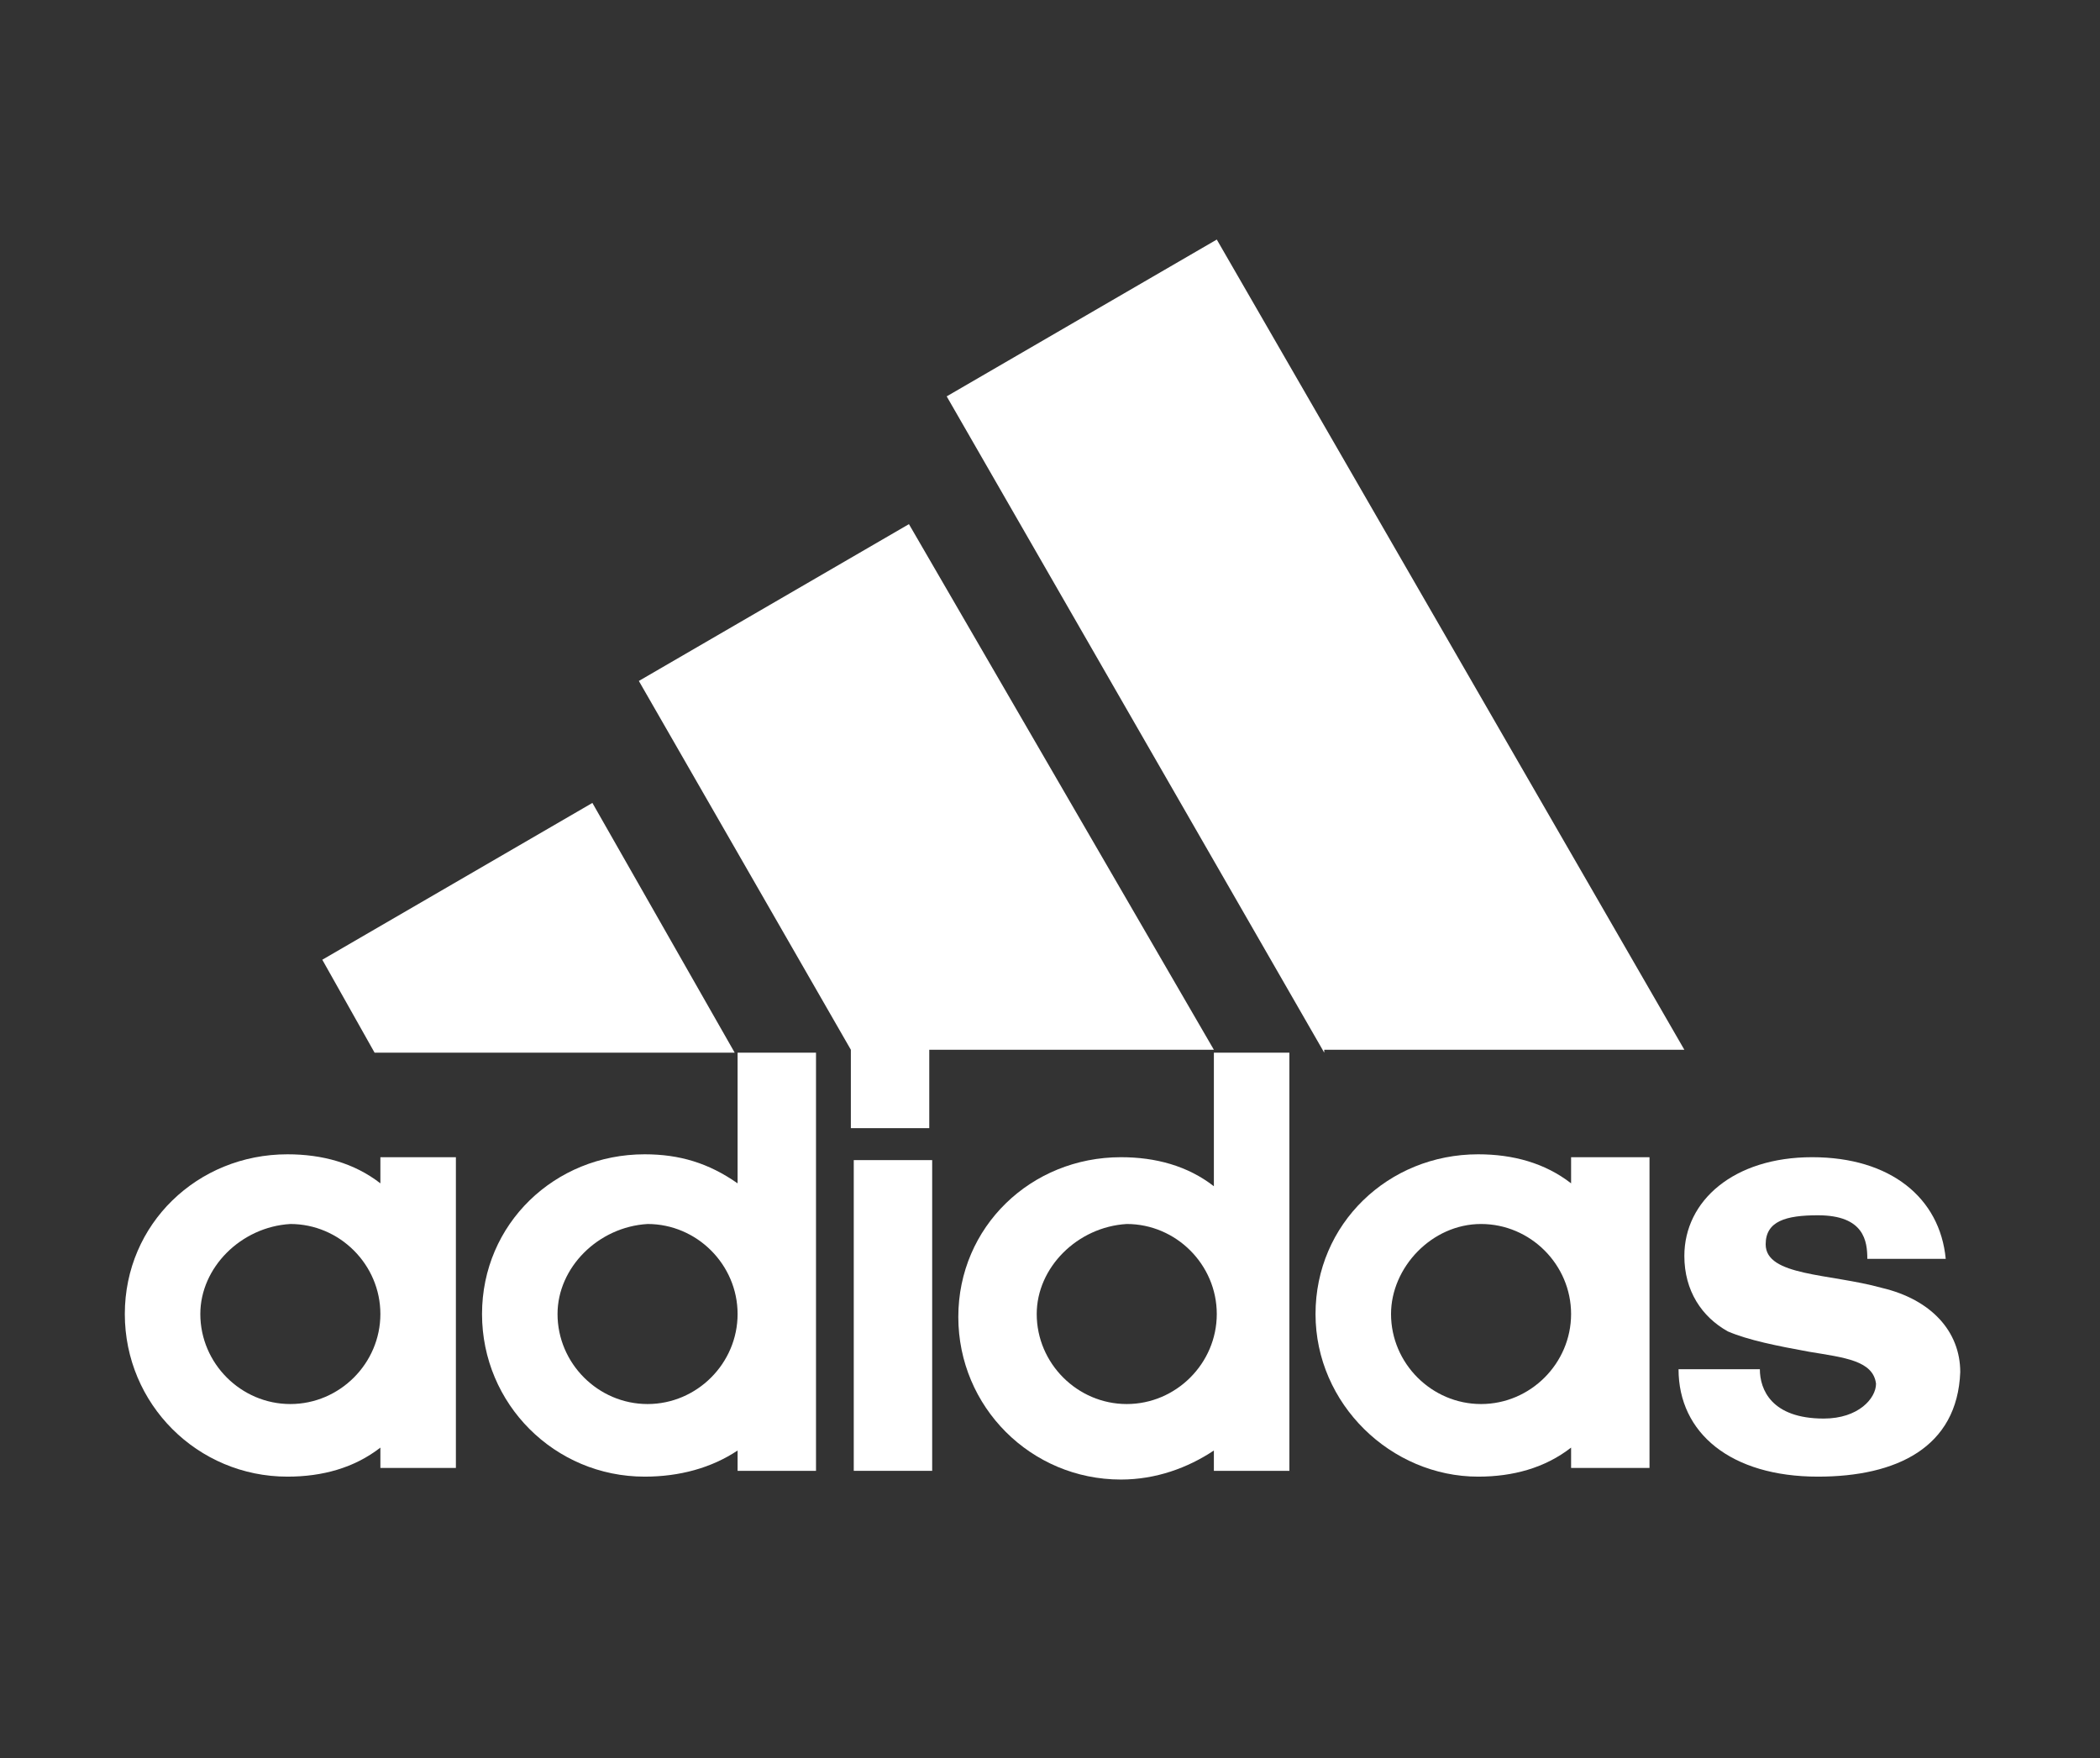
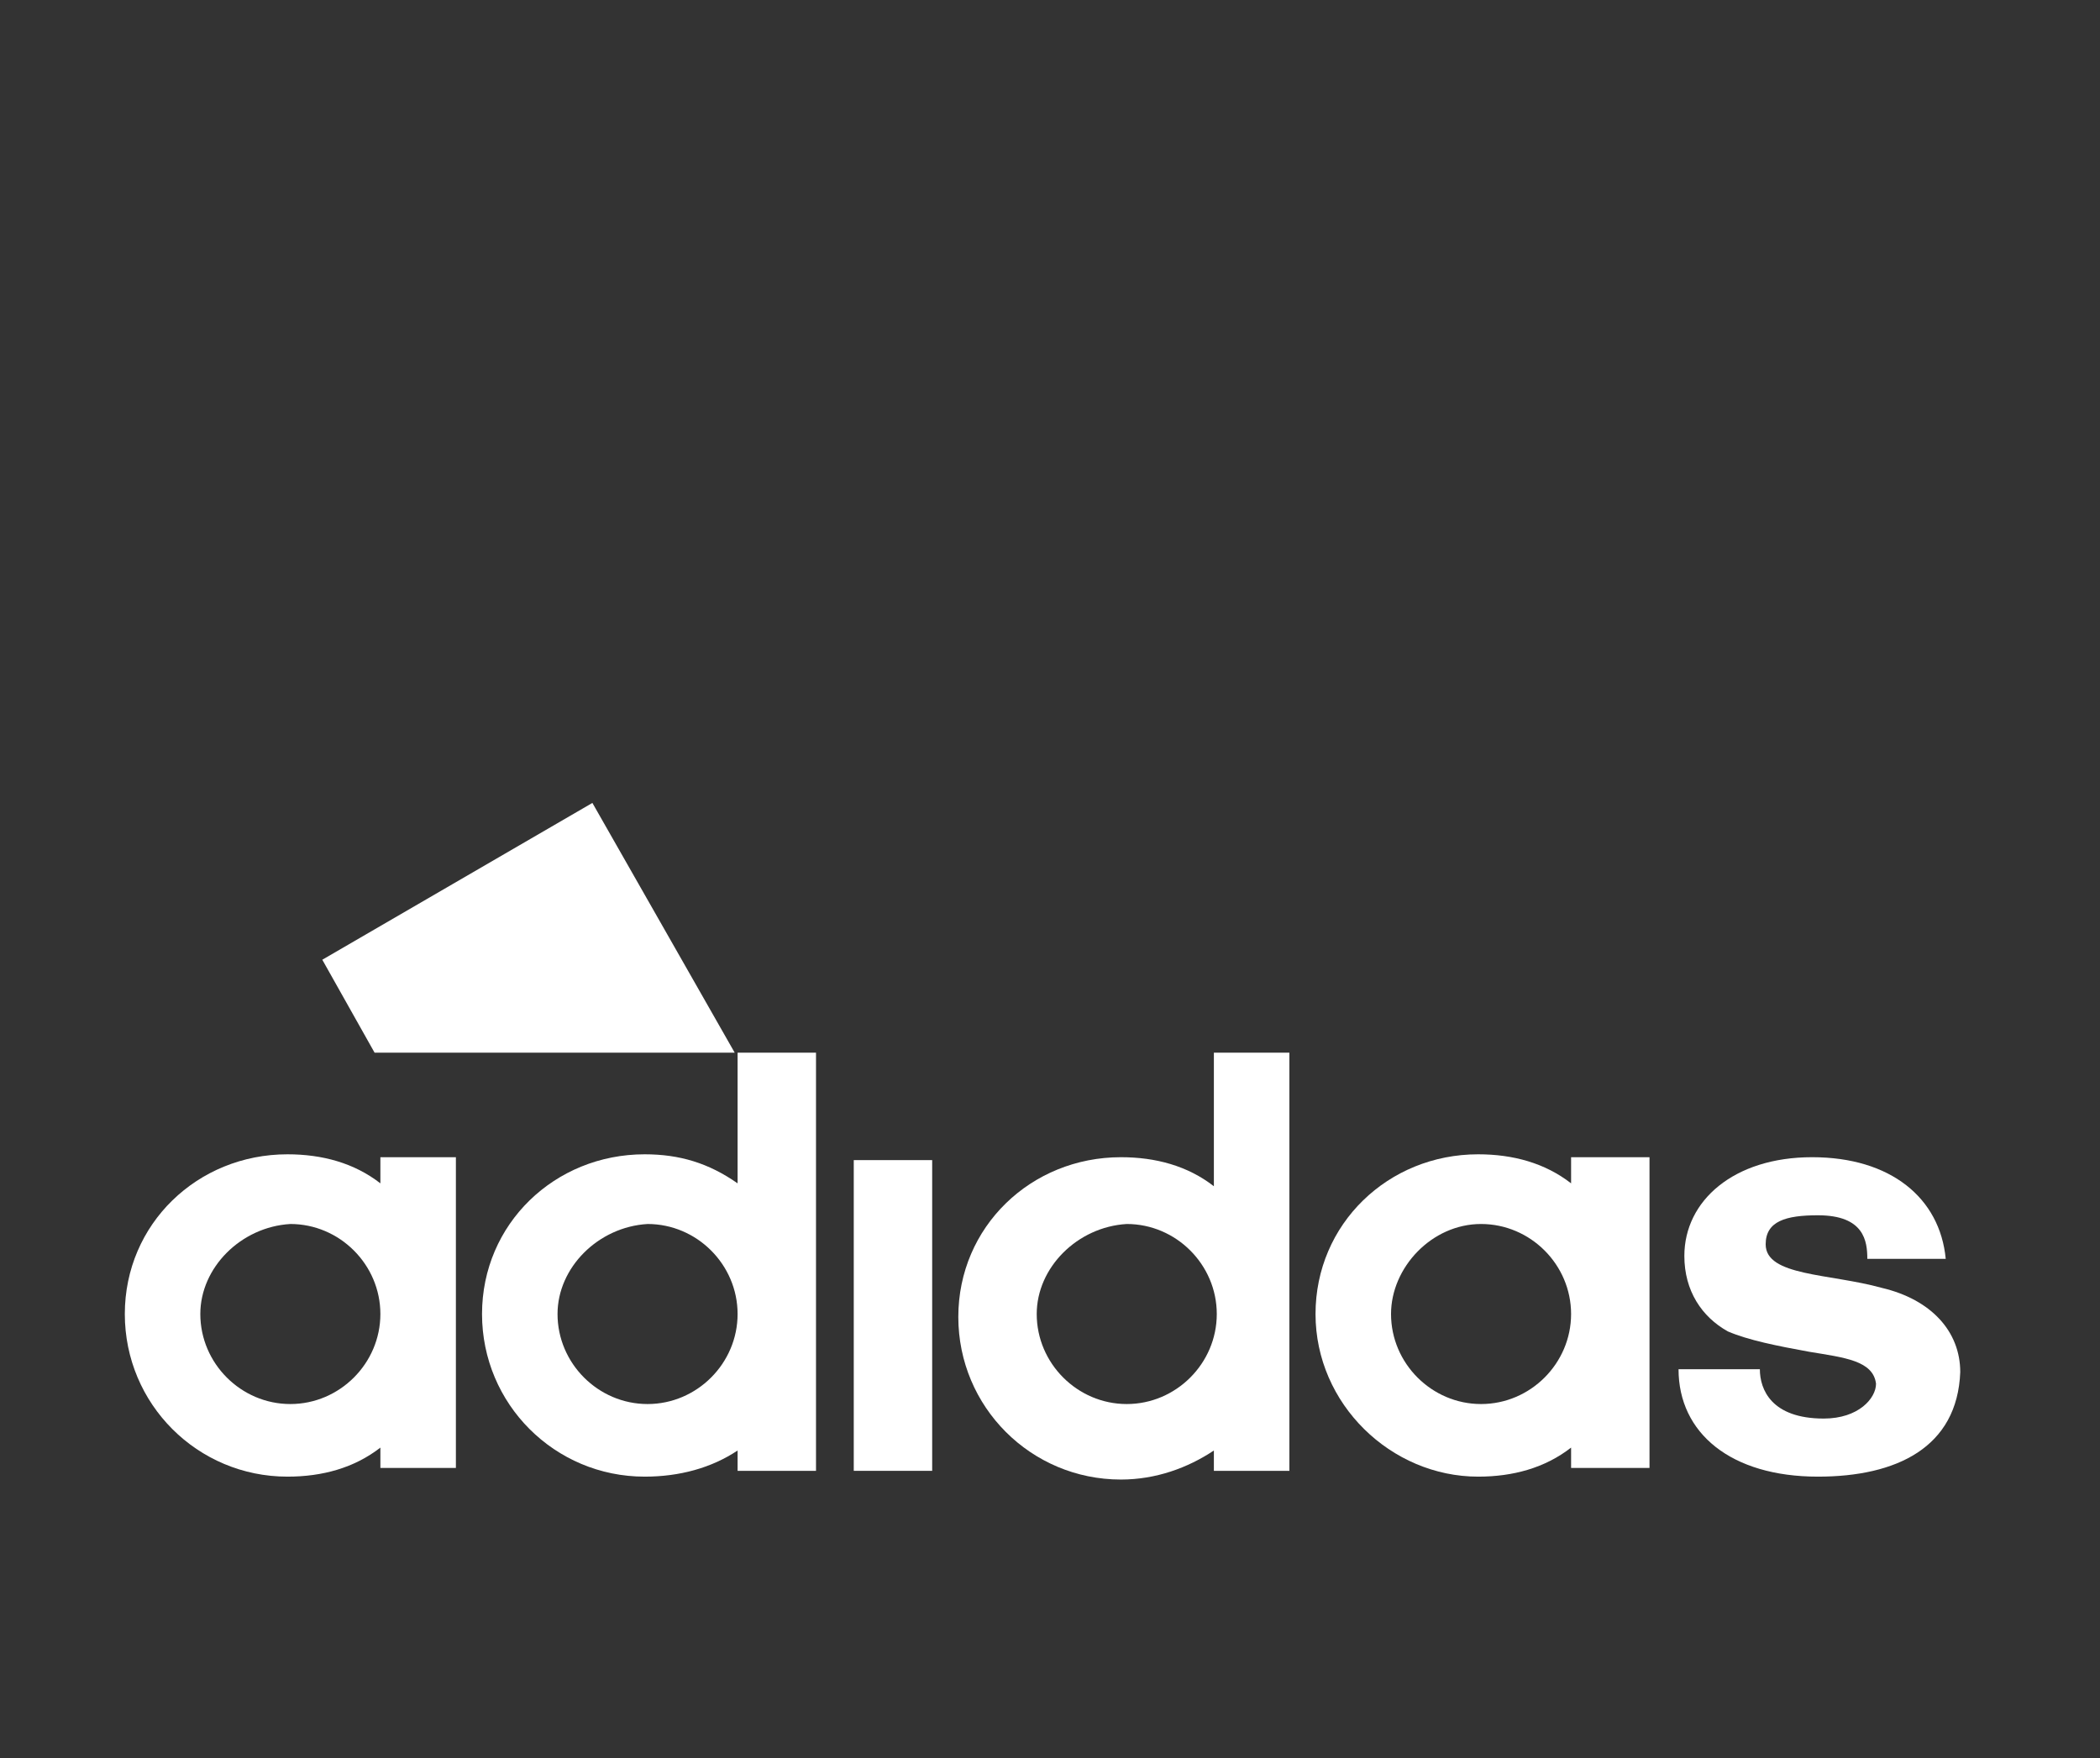
<svg xmlns="http://www.w3.org/2000/svg" version="1.1" id="Layer_1" x="0px" y="0px" viewBox="0 0 100.8 84.4" style="enable-background:new 0 0 100.8 84.4;" xml:space="preserve">
  <rect x="0" y="0" width="100.8" height="84.4" fill="#333333" stroke="none" />
  <style type="text/css">
	.st0{fill:#FFFFFF;}
	.st1{fill-rule:evenodd;clip-rule:evenodd;fill:#FFFFFF;}
</style>
  <g id="layer1" transform="translate(-24.158,-110.636)">
    <g id="g2402" transform="matrix(1.394,0,0,1.394,-65.627,-498.468)">
      <g id="g3035" transform="matrix(1,0,0,1,0.006,-2.504)">
-         <path id="path2405" class="st0" d="M110,475.7l-13-22.6l9.3-5.4l16.1,27.9H110" />
        <path id="path2407" class="st0" d="M75.5,472.5l9.3-5.4l4.9,8.6H77.3L75.5,472.5" />
        <path id="path2409" class="st0" d="M93.8,490.1h2.7v-10.7h-2.7V490.1z" />
        <path id="path2411" class="st0" d="M127,490.3c-3,0-4.8-1.5-4.8-3.7h2.8c0,0.7,0.4,1.7,2.2,1.7c1.2,0,1.8-0.7,1.8-1.2     c-0.1-0.8-1.1-0.9-2.3-1.1c-1.1-0.2-2.1-0.4-2.8-0.7c-0.9-0.5-1.5-1.4-1.5-2.6c0-1.9,1.7-3.4,4.4-3.4c2.7,0,4.4,1.4,4.6,3.5h-2.7     c0-0.6-0.1-1.5-1.7-1.5c-1.1,0-1.8,0.2-1.8,1c0,1.1,2.2,1,4,1.5c1.7,0.4,2.7,1.5,2.7,2.9C131.8,489.3,129.7,490.3,127,490.3" />
-         <path id="path2415" class="st0" d="M86.4,462.9l9.3-5.4l10.5,18.1h-9.8v2.7h-2.7v-2.7L86.4,462.9" />
        <path id="path2417" class="st1" d="M86.6,490.3c-3.1,0-5.6-2.5-5.6-5.6c0-3.1,2.5-5.5,5.6-5.5c1.2,0,2.2,0.3,3.2,1v-4.5h2.7v14.4     h-2.7v-0.7C88.9,490,87.8,490.3,86.6,490.3L86.6,490.3z M83.6,484.7c0,1.7,1.4,3.1,3.1,3.1c1.7,0,3.1-1.4,3.1-3.1     c0-1.7-1.4-3.1-3.1-3.1C85,481.7,83.6,483.1,83.6,484.7" />
        <path id="path2419" class="st1" d="M106.2,475.7h2.6v14.4h-2.6v-0.7c-0.9,0.6-2,1-3.2,1c-3.1,0-5.6-2.5-5.6-5.6     c0-3.1,2.5-5.5,5.6-5.5c1.2,0,2.3,0.3,3.2,1V475.7L106.2,475.7z M100.1,484.7c0,1.7,1.4,3.1,3.1,3.1c1.7,0,3.1-1.4,3.1-3.1     s-1.4-3.1-3.1-3.1C101.5,481.7,100.1,483.1,100.1,484.7" />
        <path id="path2421" class="st1" d="M115.3,490.3c-3,0-5.6-2.5-5.6-5.6c0-3.1,2.5-5.5,5.6-5.5c1.2,0,2.3,0.3,3.2,1v-0.9h2.7v10.7     h-2.7v-0.7C117.6,490,116.5,490.3,115.3,490.3L115.3,490.3z M112.3,484.7c0,1.7,1.4,3.1,3.1,3.1s3.1-1.4,3.1-3.1     c0-1.7-1.4-3.1-3.1-3.1S112.3,483.1,112.3,484.7" />
        <path id="path2423" class="st1" d="M71.3,484.7c0,1.7,1.4,3.1,3.1,3.1c1.7,0,3.1-1.4,3.1-3.1s-1.4-3.1-3.1-3.1     C72.7,481.7,71.3,483.1,71.3,484.7z M74.3,490.3c-3.1,0-5.6-2.5-5.6-5.6c0-3.1,2.5-5.5,5.6-5.5c1.2,0,2.3,0.3,3.2,1v-0.9h2.6     v10.7h-2.6v-0.7C76.6,490,75.5,490.3,74.3,490.3" />
      </g>
    </g>
  </g>
</svg>